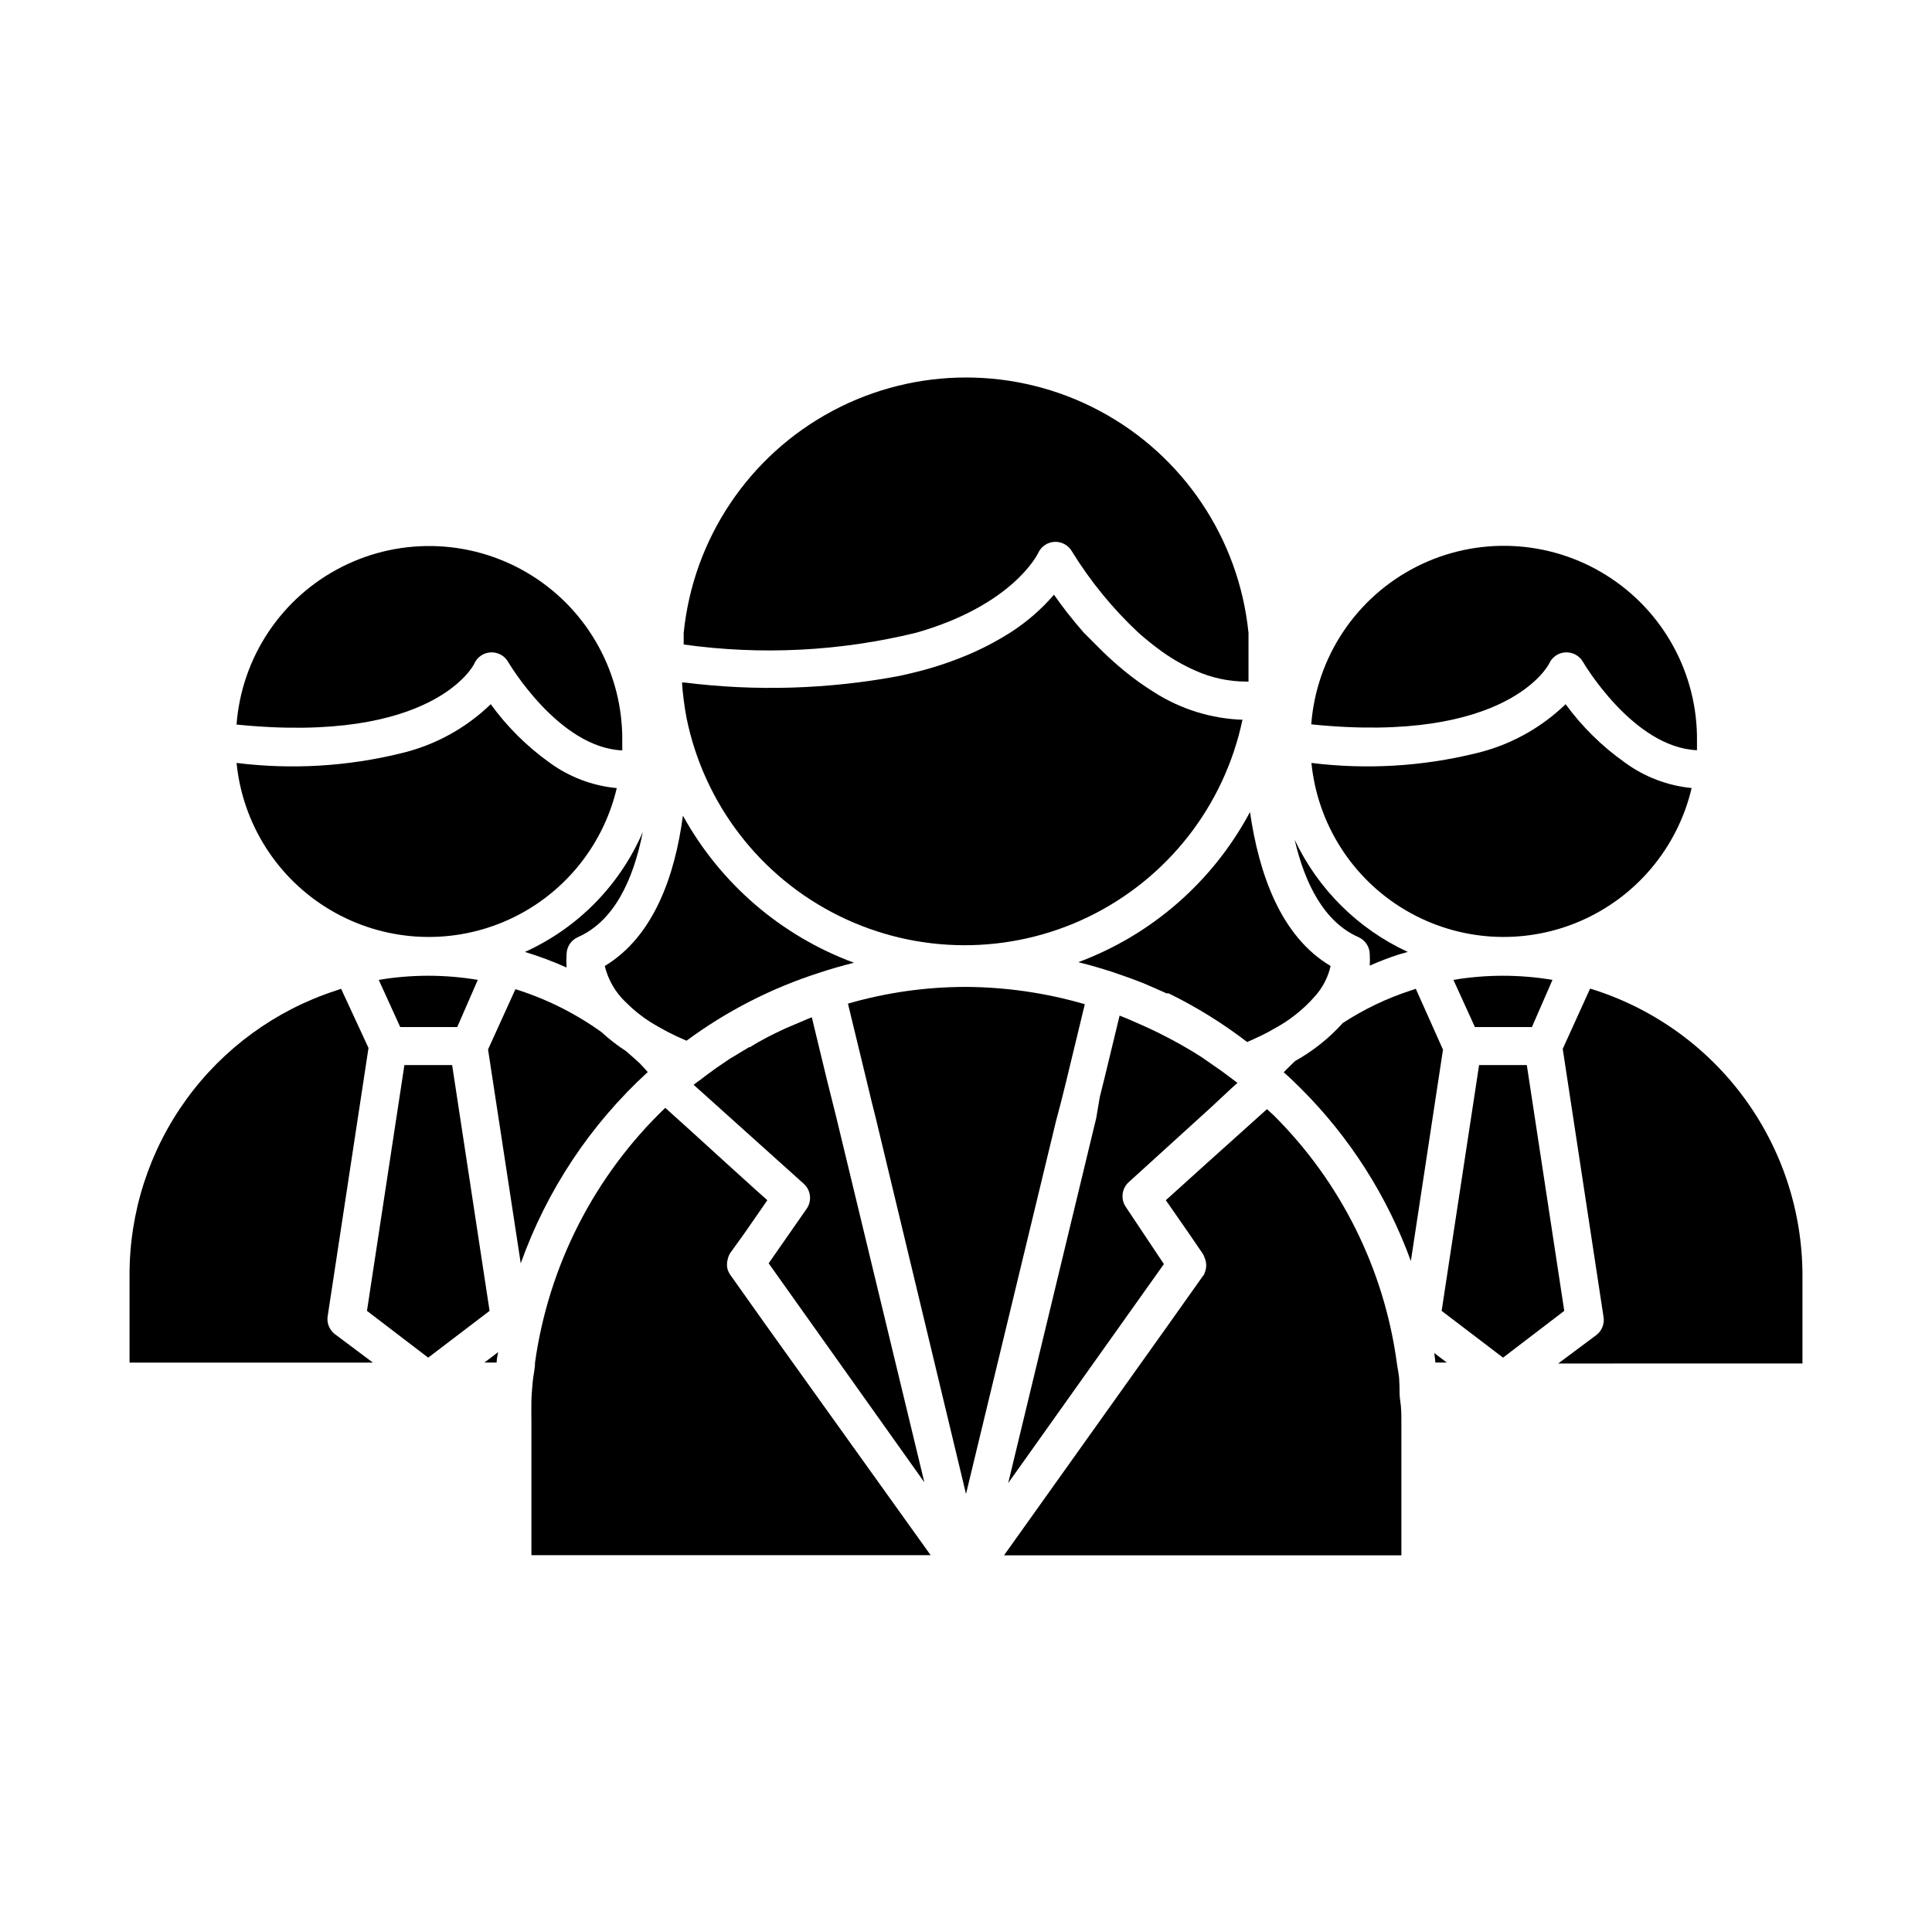
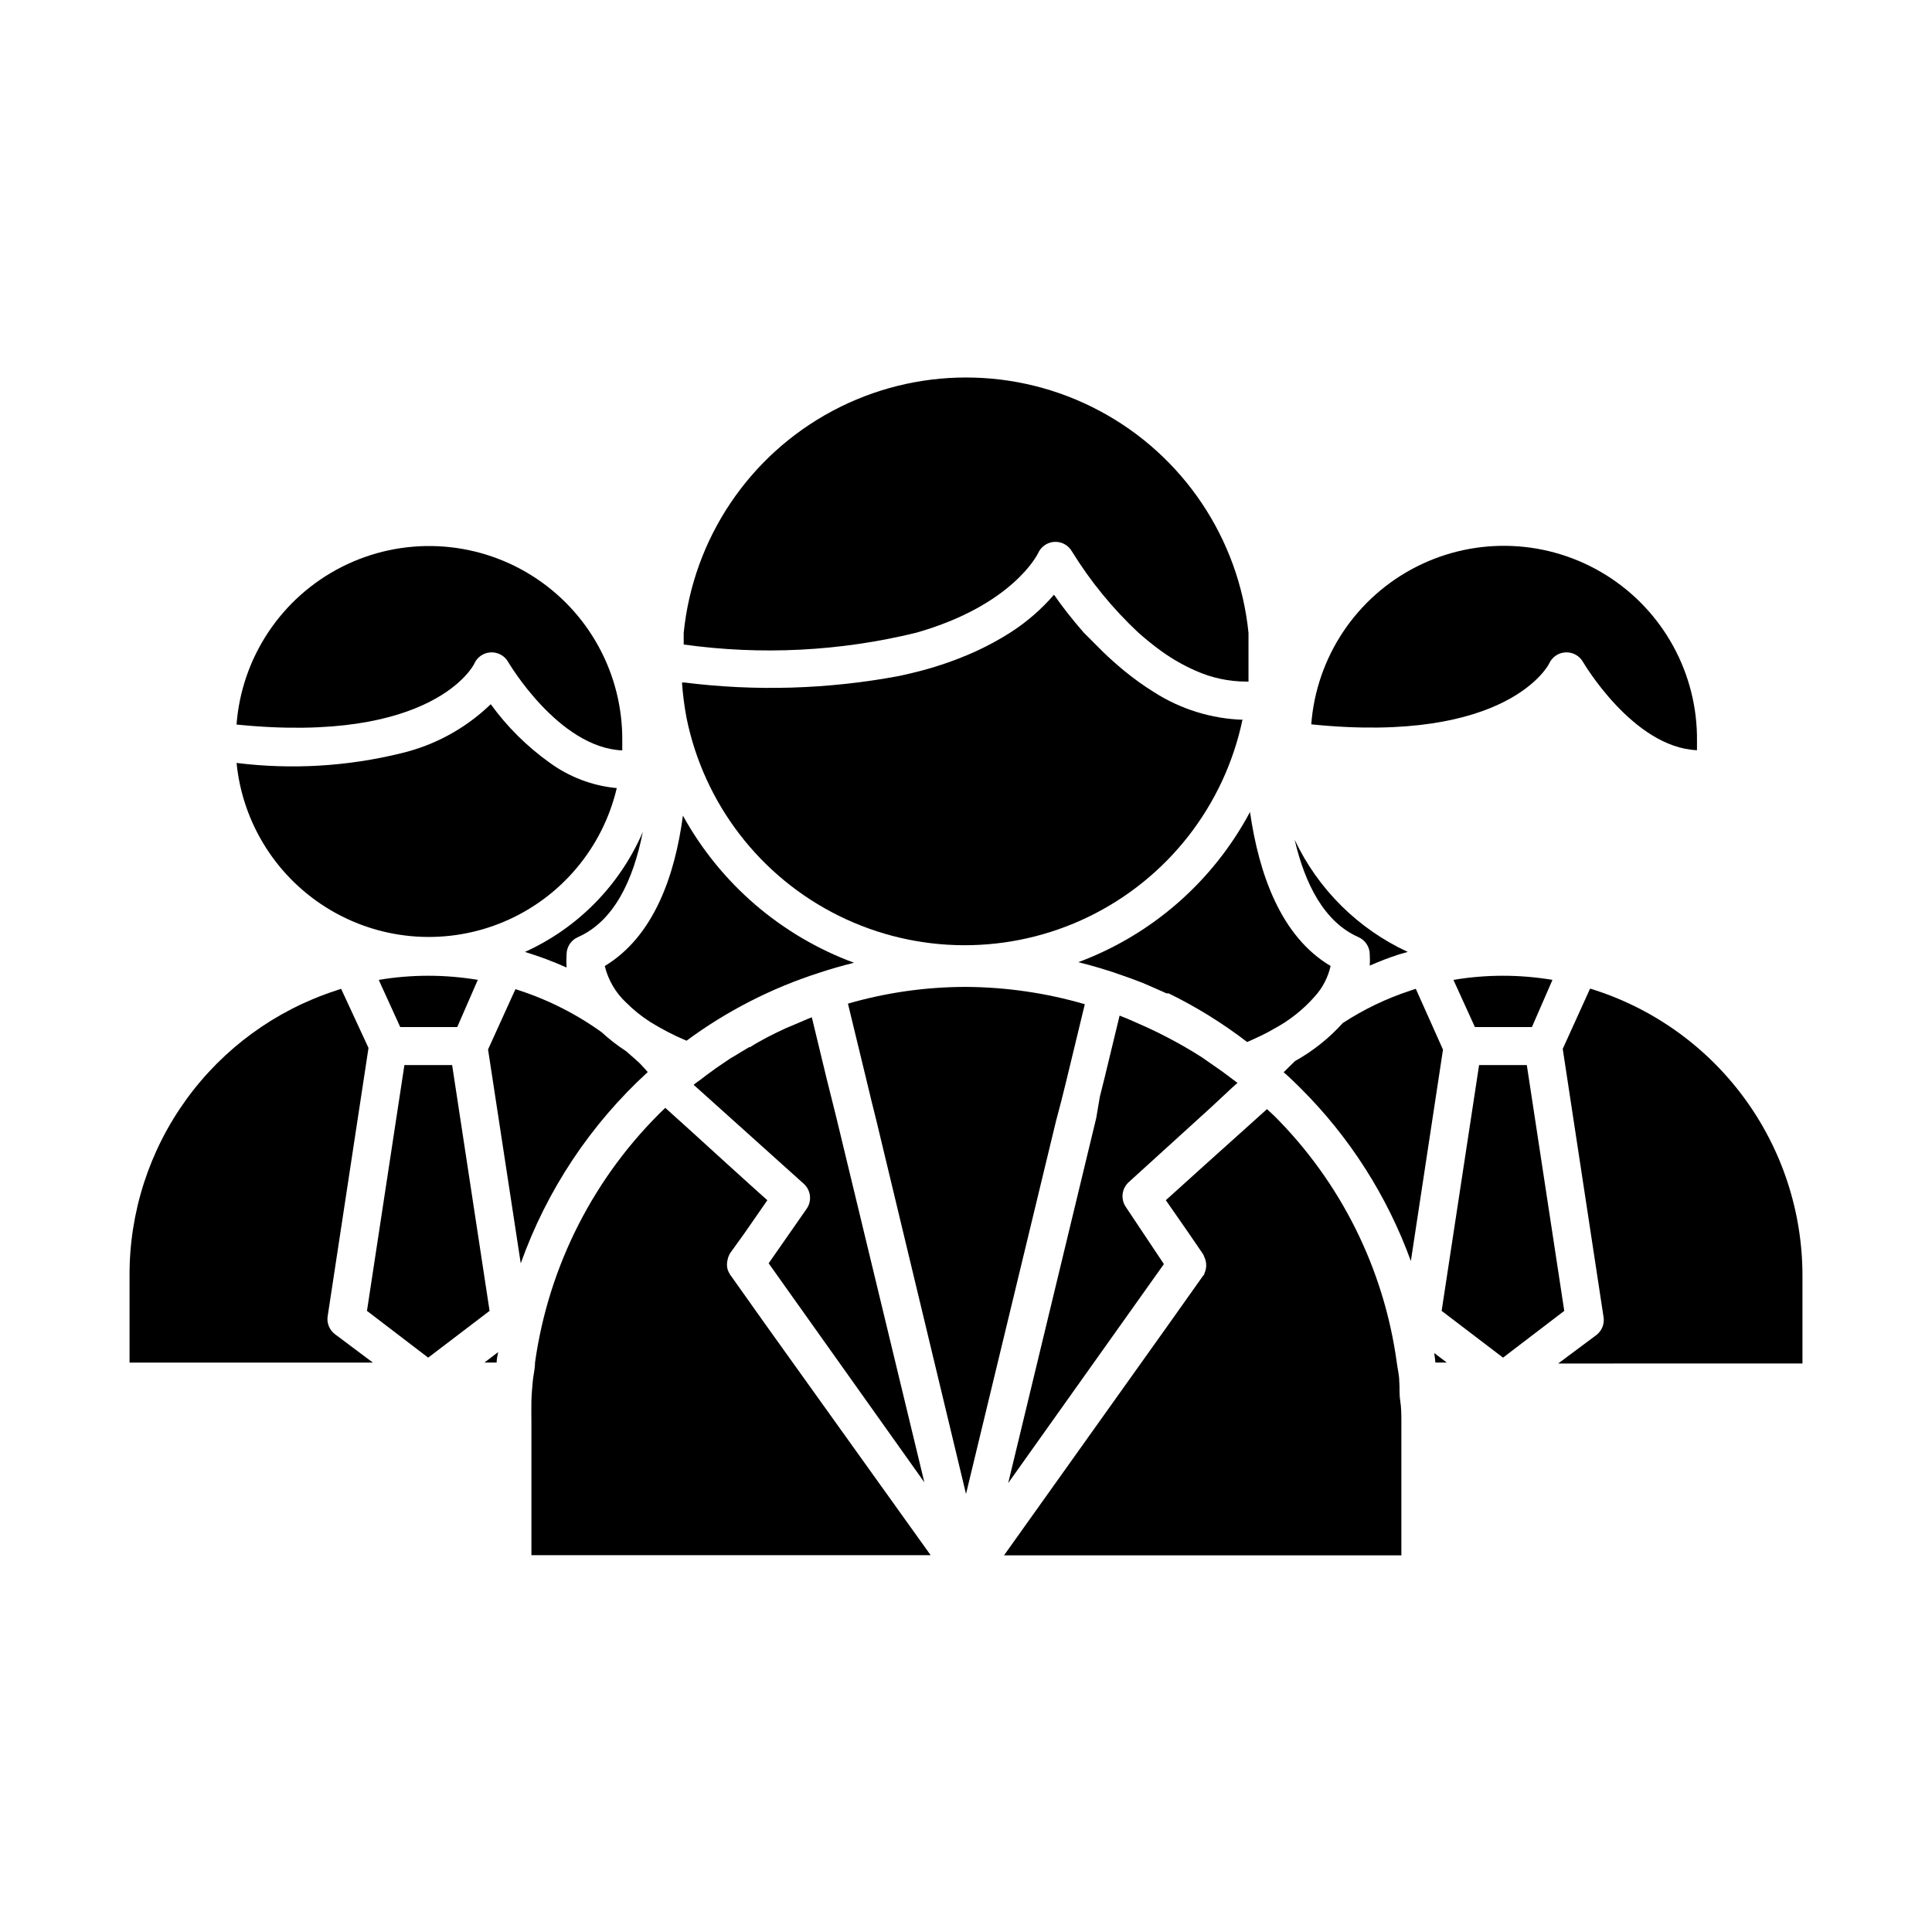
<svg xmlns="http://www.w3.org/2000/svg" fill="#000000" width="800px" height="800px" version="1.1" viewBox="144 144 512 512">
  <g>
    <path d="m283.11 396.27c3.762 1.145 7.449 2.523 11.035 4.133-0.074-1.141-0.074-2.285 0-3.426-0.008-2.012 1.18-3.832 3.023-4.637 9.574-4.231 14.66-15.113 17.18-27.859-6.09 14.117-17.227 25.453-31.238 31.789z" />
    <path d="m503.98 392.34c1.844 0.805 3.031 2.625 3.023 4.637 0.051 0.973 0.051 1.949 0 2.922 2.531-1.125 5.121-2.117 7.758-2.973l2.316-0.656c-13.168-6.082-23.781-16.605-29.977-29.723 2.723 11.738 7.859 21.812 16.879 25.793z" />
    <path d="m315.66 428.11c-0.656-0.707-1.309-1.512-2.016-2.215-0.707-0.707-2.469-2.215-3.727-3.324-2.309-1.492-4.481-3.176-6.5-5.039-6.949-4.992-14.656-8.836-22.824-11.387l-7.254 15.973 8.664 56.68 0.004-0.004c6.906-19.391 18.461-36.793 33.652-50.684z" />
    <path d="m275.61 505.09c0-0.906 0.25-1.863 0.402-2.769l-3.629 2.769z" />
    <path d="m232.79 497.59c-1.559-1.168-2.305-3.129-1.914-5.039l10.781-70.836-7.258-15.668-1.512 0.504h0.004c-15.898 5.195-29.742 15.293-39.543 28.844-9.801 13.547-15.062 29.855-15.02 46.578v23.125h64.488z" />
    <path d="m307.3 352.84c-6.394-0.625-12.5-2.957-17.684-6.754-5.992-4.281-11.246-9.504-15.566-15.465-6.602 6.383-14.797 10.871-23.73 12.996-14.266 3.508-29.051 4.379-43.629 2.57 1.613 16.207 10.844 30.68 24.859 38.977 14.02 8.297 31.148 9.43 46.133 3.047 14.984-6.383 26.039-19.52 29.77-35.371z" />
    <path d="m269.66 319.94c0.75-1.762 2.438-2.945 4.352-3.051s3.723 0.883 4.664 2.547c0 0 13.301 22.723 30.23 23.426v-2.316 0.004c0.23-17.906-8.91-34.629-24.105-44.098-15.191-9.473-34.23-10.316-50.203-2.227-15.973 8.086-26.559 23.934-27.914 41.789 52.246 5.289 62.875-15.82 62.977-16.074z" />
    <path d="m270.62 403.68c-8.688-1.461-17.562-1.461-26.25 0l5.691 12.496h15.113z" />
    <path d="m263.82 426.25h-12.648l-9.922 65.145 16.223 12.395 16.27-12.395z" />
    <path d="m519.2 406.04-1.512 0.504c-6.293 2.066-12.285 4.949-17.832 8.566-3.637 4.027-7.91 7.434-12.648 10.074-1.008 1.008-2.066 1.965-3.023 2.973 1.562 1.359 3.074 2.82 4.535 4.281v0.004c12.965 12.922 22.922 28.539 29.172 45.746l8.516-56.023z" />
    <path d="m558.14 421.96 10.781 70.836c0.391 1.906-0.355 3.871-1.914 5.039l-10.078 7.508 64.742-0.004v-23.375c-0.023-17.02-5.5-33.582-15.629-47.254-10.129-13.676-24.375-23.742-40.648-28.723z" />
    <path d="m524.39 505.09h3.023l-3.324-2.519c0.148 0.805 0.199 1.664 0.301 2.519z" />
-     <path d="m558.9 330.62c-6.598 6.383-14.797 10.871-23.727 12.996-14.266 3.508-29.055 4.379-43.633 2.57 1.617 16.207 10.848 30.68 24.863 38.977s31.145 9.43 46.133 3.047c14.984-6.383 26.039-19.52 29.766-35.371-6.391-0.625-12.5-2.957-17.684-6.754-6.043-4.266-11.352-9.492-15.719-15.465z" />
    <path d="m554.52 319.89c0.766-1.738 2.438-2.898 4.332-3.004 1.891-0.105 3.684 0.859 4.637 2.5 0 0 13.25 22.723 30.23 23.426v-2.316c0.23-17.906-8.91-34.625-24.105-44.098s-34.234-10.316-50.207-2.227c-15.973 8.09-26.555 23.934-27.91 41.789 52.242 5.34 62.926-15.871 63.023-16.07z" />
    <path d="m555.42 403.68c-8.688-1.461-17.559-1.461-26.246 0l5.691 12.496h15.113z" />
    <path d="m548.62 426.25h-12.645l-9.926 65.145 16.273 12.395 16.223-12.395z" />
    <path d="m429.77 398.99c3.074 0.754 6.144 1.664 9.117 2.621l1.16 0.402 3.578 1.258 3.074 1.16 2.117 0.906 4.332 1.914h0.555-0.004c7.352 3.594 14.32 7.914 20.809 12.898 2.519-1.109 5.039-2.266 7.055-3.477 4.137-2.207 7.84-5.141 10.93-8.668 2.039-2.273 3.461-5.031 4.133-8.008-13.199-7.809-18.992-24.383-21.363-40.809h0.004c-9.801 18.375-25.98 32.531-45.496 39.801z" />
    <path d="m304.27 400c0.902 3.727 2.883 7.109 5.695 9.723 1.895 1.898 3.988 3.586 6.246 5.039 3.098 1.938 6.352 3.625 9.723 5.035 10.691-7.898 22.605-13.992 35.27-18.035 3.023-1.008 6.047-1.863 9.117-2.621-19.309-7.125-35.406-20.969-45.344-38.992-2.113 15.969-7.758 32.043-20.707 39.852z" />
    <path d="m341.91 488.02-4.434-6.246v-0.004c-0.281-0.422-0.5-0.879-0.656-1.359-0.223-0.844-0.223-1.727 0-2.57 0.125-0.664 0.383-1.297 0.758-1.863l3.629-5.039 4.231-6.098 1.914-2.769-3.375-3.023-7.457-6.75-9.574-8.715-6.648-5.996c-18.75 17.996-30.906 41.773-34.512 67.512 0 1.664-0.453 3.324-0.605 5.039-0.152 1.715-0.301 3.324-0.352 5.039s0 3.777 0 5.691v35.266h105.8l-43.68-61.012z" />
    <path d="m514.82 510.13c0-1.715-0.453-3.375-0.656-5.039-3.391-24.816-14.844-47.828-32.594-65.496l-1.812-1.664-7.055 6.348-9.422 8.465-7.305 6.602-3.023 2.719 1.715 2.469 4.133 5.945 3.93 5.742-0.004 0.004c0.203 0.293 0.355 0.613 0.453 0.957 0.637 1.355 0.637 2.926 0 4.281 0 0 0 0.352-0.301 0.555l-4.785 6.75-5.039 7.106-42.977 60.305h105.3v-35.266c0-1.914 0-3.777-0.301-5.691-0.305-1.918-0.102-3.43-0.254-5.09z" />
    <path d="m425.19 436.02 1.258-5.039 5.039-20.859 0.004 0.004c-10.234-2.981-20.832-4.523-31.488-4.586-10.586 0-21.121 1.492-31.289 4.434l5.039 20.809 1.211 5.039 1.258 5.039 23.781 99.047 23.832-98.746z" />
-     <path d="m473.5 334.75c-8.43-0.254-16.633-2.797-23.73-7.356-2.738-1.707-5.363-3.59-7.859-5.641-2.016-1.664-3.879-3.324-5.644-5.039-1.762-1.715-3.324-3.375-5.039-5.039-3.223-3.68-5.894-7.152-7.91-10.078l0.004 0.004c-3.371 3.902-7.293 7.297-11.637 10.074-2.984 1.895-6.102 3.578-9.32 5.039-4.606 2.07-9.375 3.754-14.258 5.039-1.863 0.504-3.879 0.957-5.945 1.41-18.727 3.5-37.879 4.078-56.781 1.711h-0.656 0.004c0.223 3.144 0.625 6.273 1.207 9.371 4.629 22.785 19.527 42.148 40.367 52.453 20.84 10.309 45.273 10.402 66.188 0.25 20.914-10.148 35.961-29.398 40.762-52.148z" />
+     <path d="m473.5 334.75c-8.43-0.254-16.633-2.797-23.73-7.356-2.738-1.707-5.363-3.59-7.859-5.641-2.016-1.664-3.879-3.324-5.644-5.039-1.762-1.715-3.324-3.375-5.039-5.039-3.223-3.68-5.894-7.152-7.91-10.078l0.004 0.004c-3.371 3.902-7.293 7.297-11.637 10.074-2.984 1.895-6.102 3.578-9.32 5.039-4.606 2.07-9.375 3.754-14.258 5.039-1.863 0.504-3.879 0.957-5.945 1.41-18.727 3.5-37.879 4.078-56.781 1.711h-0.656 0.004c0.223 3.144 0.625 6.273 1.207 9.371 4.629 22.785 19.527 42.148 40.367 52.453 20.84 10.309 45.273 10.402 66.188 0.25 20.914-10.148 35.961-29.398 40.762-52.148" />
    <path d="m386.8 311.68c25.645-7.305 32.195-20.859 32.293-21.059h0.004c0.766-1.762 2.465-2.934 4.383-3.023 1.879-0.082 3.644 0.891 4.586 2.519 4.891 7.941 10.82 15.191 17.633 21.562 2.012 1.785 4.113 3.469 6.297 5.039 2.773 1.98 5.746 3.668 8.867 5.039 4.231 1.891 8.816 2.867 13.449 2.871h0.555v-5.391-2.469-5.039c-2.512-24.957-17.297-47.023-39.43-58.832-22.129-11.809-48.691-11.809-70.82 0-22.133 11.809-36.918 33.875-39.43 58.832v3.074c20.551 2.871 41.461 1.809 61.613-3.125z" />
    <path d="m347.7 478.79 41.262 58.039-23.375-96.883-2.516-10.078-3.93-16.273c-1.359 0.504-2.621 1.109-3.981 1.664l-2.871 1.211c-3.273 1.512-6.449 3.074-9.523 5.039h-0.25c-1.664 0.957-3.273 2.016-5.039 3.023l-3.777 2.57-1.512 1.109-1.109 0.805-1.359 1.059c-0.656 0.453-1.309 0.906-1.914 1.41l0.855 0.754 5.945 5.34 22.418 20.152h-0.004c1.871 1.699 2.195 4.523 0.754 6.602z" />
    <path d="m464.64 437.73 5.894-5.492 1.41-1.258-2.215-1.664-1.965-1.461-5.289-3.68c-2.621-1.664-5.34-3.273-8.113-4.734l-1.16-0.605c-2.57-1.359-5.289-2.621-7.961-3.777l-2.519-1.109-2.016-0.805-3.981 16.473-1.258 5.039-0.957 5.644-23.328 96.73 41.262-58.039-10.078-15.113h0.004c-1.438-2.078-1.113-4.902 0.758-6.602z" />
  </g>
</svg>